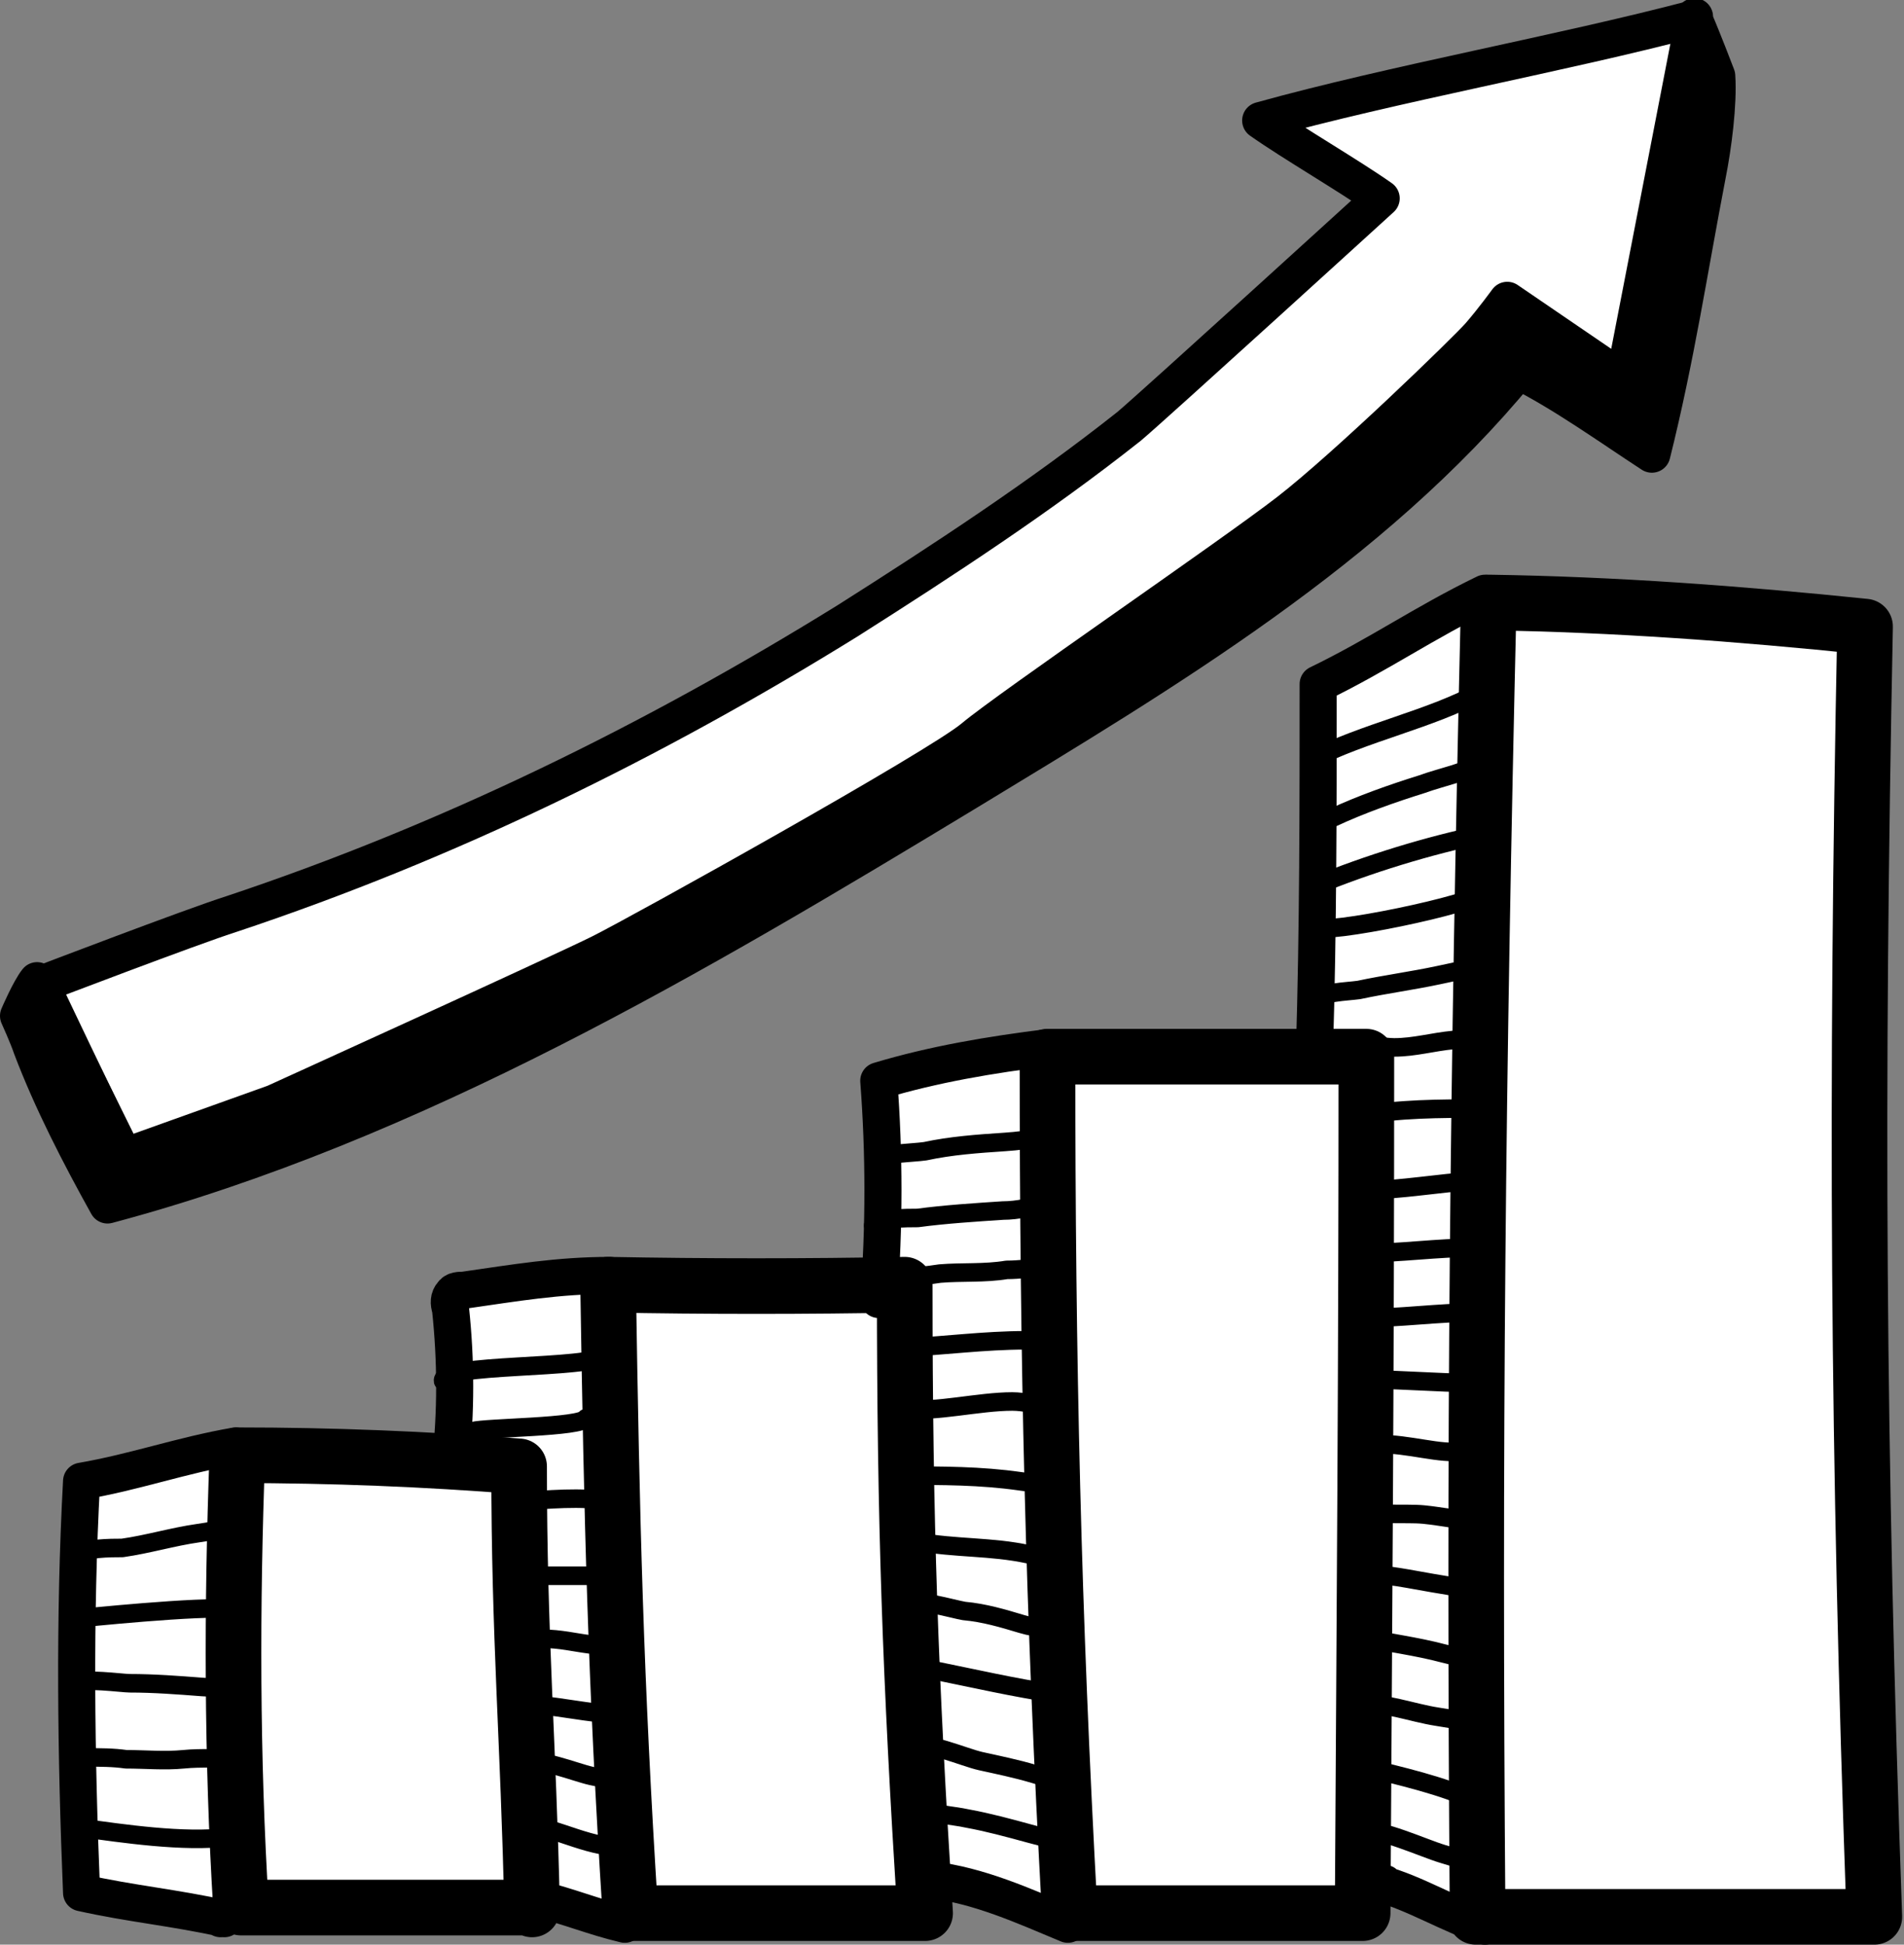
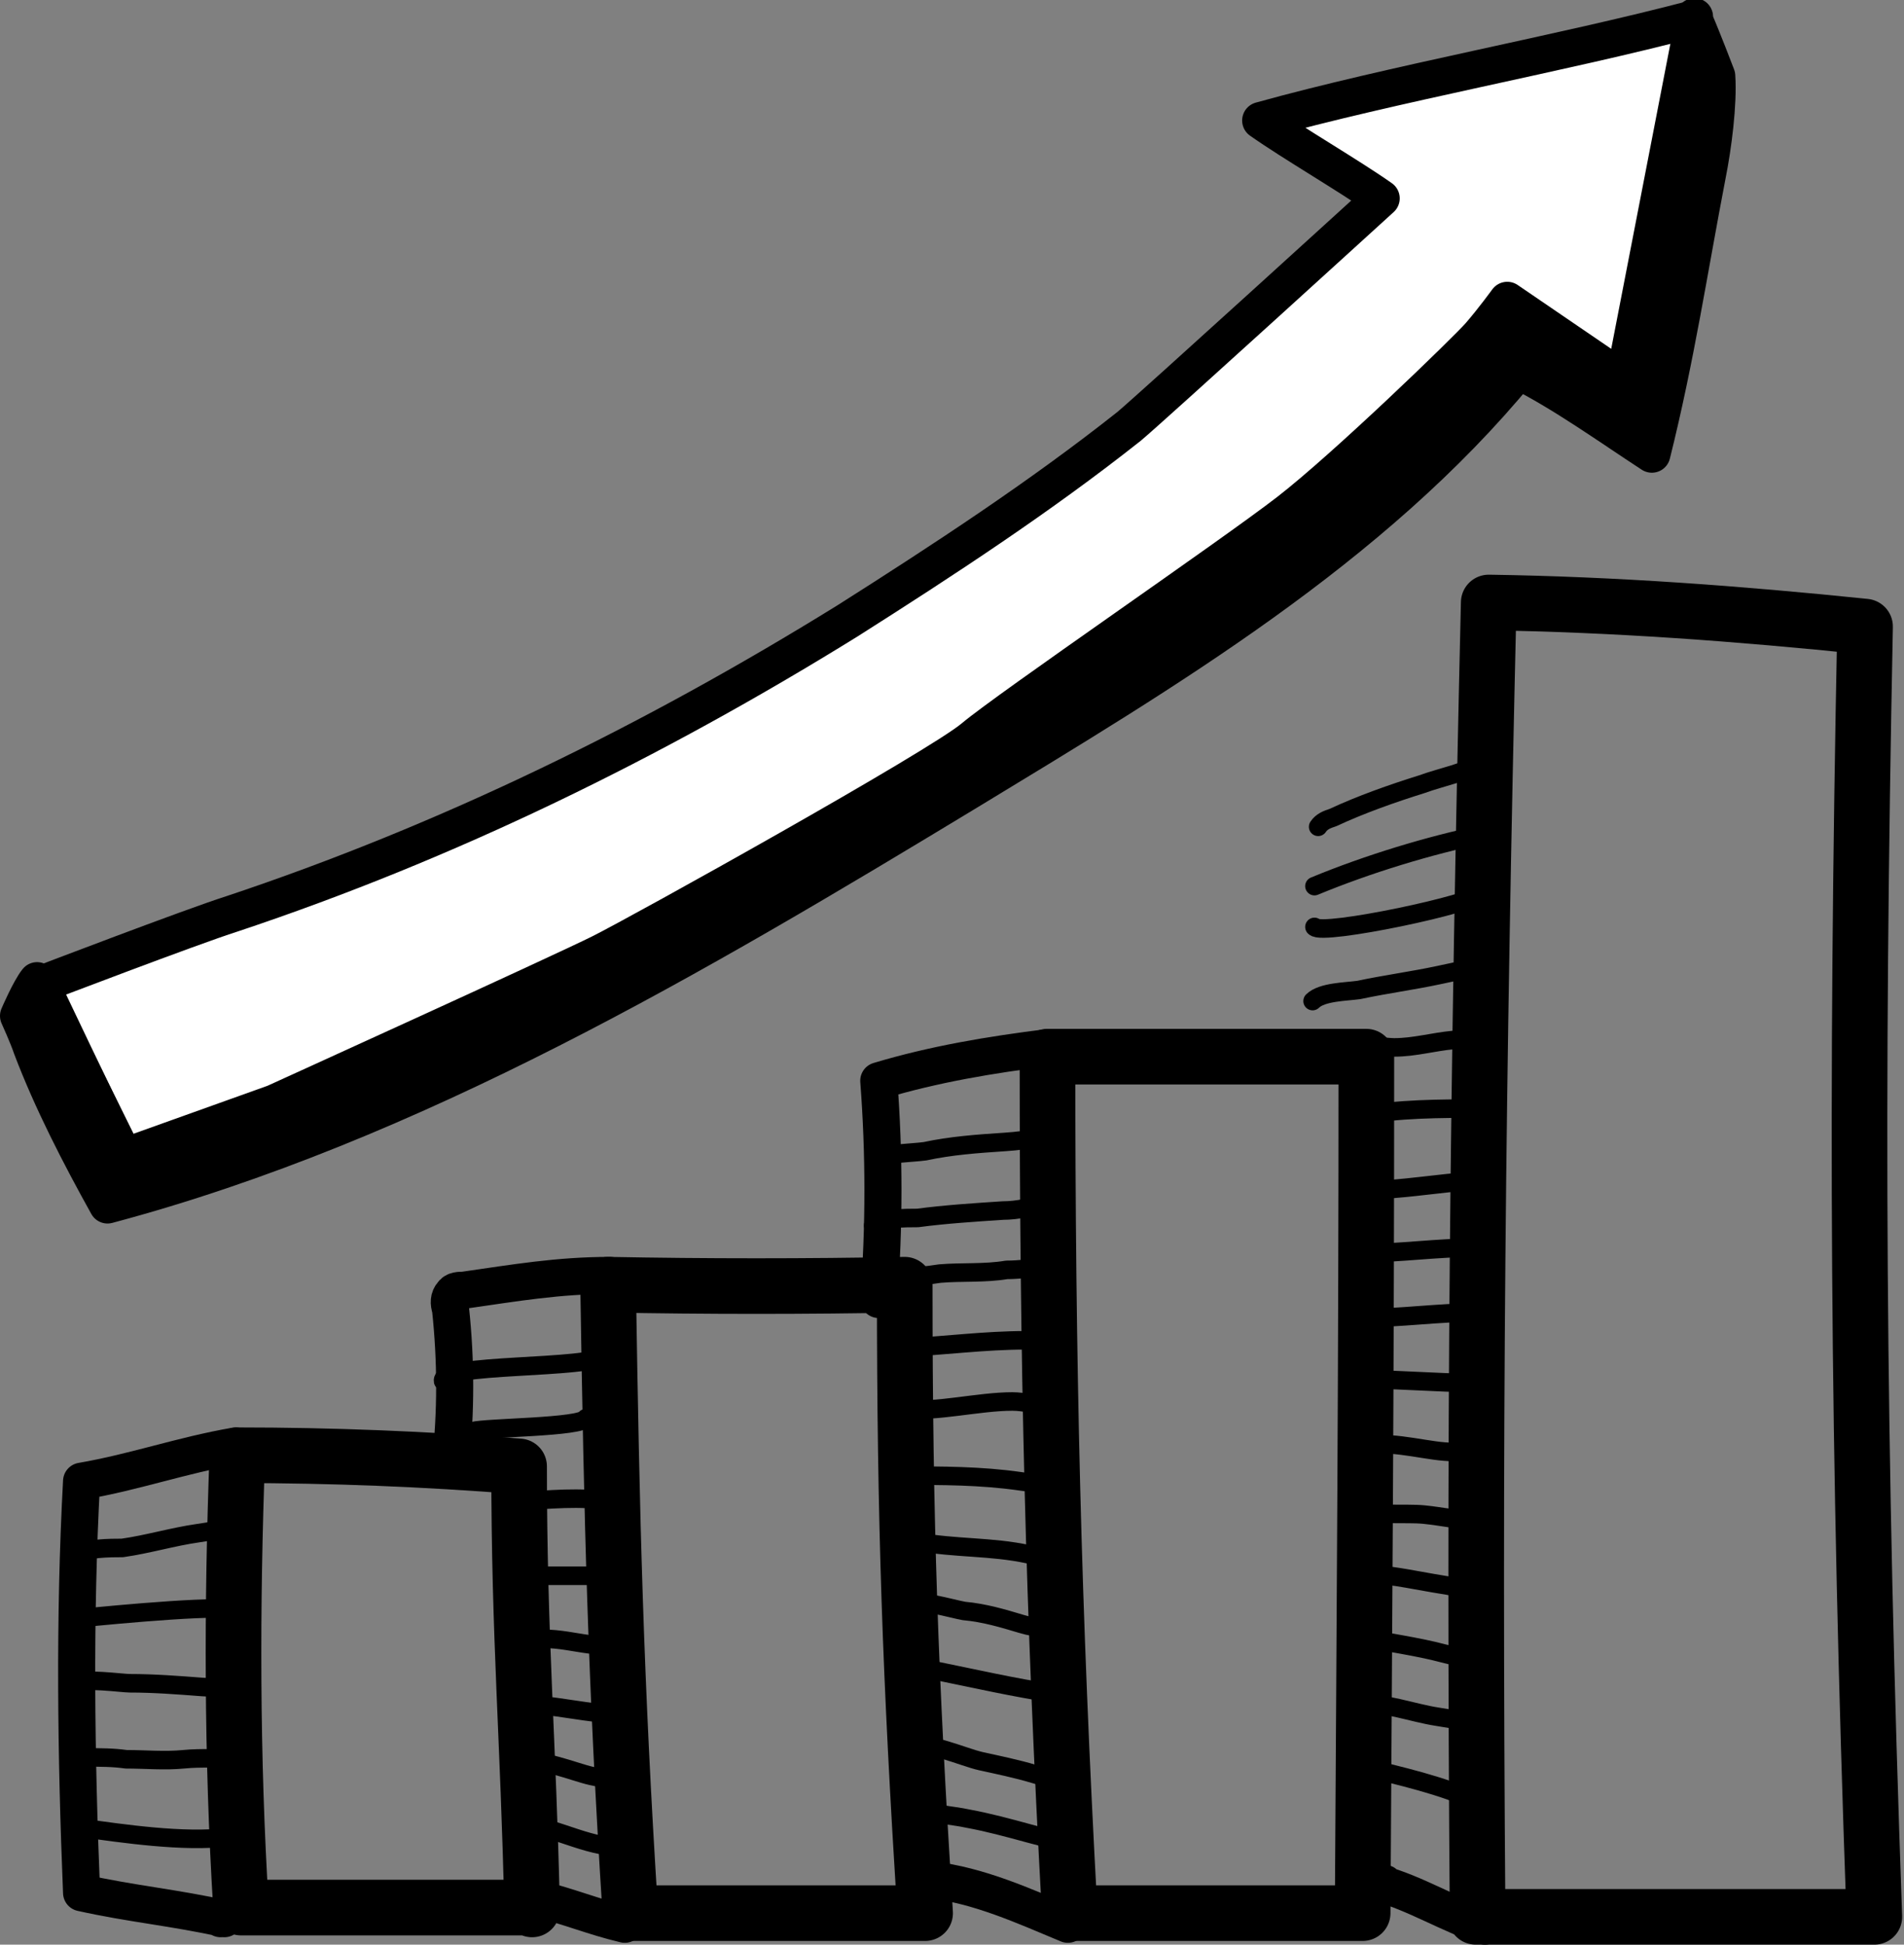
<svg xmlns="http://www.w3.org/2000/svg" id="graphs" version="1.1" viewBox="0 0 102.7 104.9">
  <rect x="0" y="0" width="102.7" height="104.9" fill="#808080" stroke="none" />
  <defs>
    <style>
      .st0 {
        stroke-width: 3px;
      }

      .st0, .st1, .st2 {
        fill: none;
      }

      .st0, .st1, .st2, .st3 {
        stroke: #000;
        stroke-linecap: round;
        stroke-linejoin: round;
      }

      .st1, .st3 {
        stroke-width: 2px;
      }

      .st4 {
        fill: #fff;
      }
    </style>
  </defs>
-   <path class="st4" d="M80.2,103.4h-.1c0,0-.2,0-.2,0h-.1s-.1,0-.1,0h-.2c-.6-.3-1.2-.6-1.8-.8-.7-.3-1.4-.6-2.1-.9l-1.9-.7v2.4s0,0-.1,0h-15.9s0,0,0,0l-.4-.2c-1.7-.7-3.6-1.5-5.5-1.9l-1.9-.4.2,2.6h0c0,0-16.1,0-16.1,0h-.1c-.8-.2-1.5-.4-2.2-.6-.4-.1-.7-.2-1.1-.3l-1.1-.3-.5,1h-15.8s-.4,0-.4,0h-.4c0,.1,0,0,0,0h-.1c-1.2-.3-2.4-.5-3.5-.7-1.1-.2-2.3-.4-3.5-.6-.4-7.1-.4-14.4,0-21.5,1.3-.2,2.6-.6,3.9-.9,1.3-.3,2.6-.7,4-.9h.1c0,0,.3,0,.3,0,3.4,0,6.8,0,10.3.3h1.4c0,0,0-1.3,0-1.3,0-.9,0-1.8,0-2.7v-.3s0,0,0,0v-.4c0-1.2-.1-2.4-.2-3.5,0-.1,0-.4,0-.4,0,0,.3,0,.4-.1h1c2.3-.4,4.3-.7,6.7-.8h.2c0,0,.3,0,.3,0,2.8,0,5.7,0,8.6,0s3,0,4.5,0h1.3s0-1.3,0-1.3c.2-3.2.1-6.4,0-9.5,3.2-.9,6.3-1.4,8.7-1.7h.1s14.8,0,14.8,0v-1.4c.2-4.5.2-9.3.2-14.5v-1.6c0-.8,0-1.5,0-2.3,1.6-.8,2.9-1.6,4.2-2.3,1.4-.8,2.8-1.6,4.3-2.4h0s.2,0,.2,0c6.7.1,13.5.6,20.2,1.3,0,0,0,0,0,0-.5,27-.4,45.9.5,69.5h0c0,0-21,0-21,0Z" />
  <g>
    <path class="st1" d="M12.7,78c-2.9.5-5.4,1.4-8.3,1.9-.4,7.4-.3,14.8,0,22.2,2.7.6,5,.8,7.7,1.4-.2-.1,0,0-.2,0" />
    <path class="st1" d="M32.9,68.8c-2.8,0-5.1.4-7.9.8-.2,0-.5,0-.6.2-.2.2-.2.5-.1.8.3,2.8.3,5.6,0,8.3,0-.2-.2-.4-.3-.5" />
    <path class="st1" d="M33.7,103.8c-1.7-.4-3.1-1-4.8-1.4,0,0-.2,0-.2-.1s.2-.1.1,0" />
    <path class="st1" d="M56.6,56.5c-3.2.4-6.2.9-9.2,1.8.3,3.9.3,7.9,0,11.8,0-.1-.1-.3-.2-.4" />
    <path class="st1" d="M57.6,103.8c-2.4-1-4.8-2.1-7.4-2.4" />
-     <path class="st1" d="M80.1,32c-3.3,1.6-5.7,3.3-9,4.9,0,6.6,0,13.2-.2,19.8" />
    <path class="st1" d="M80.1,103.9c-1.9-.6-3.8-1.8-5.7-2.3-.5-.1.7,0,.1,0" />
    <path class="st2" d="M4.4,98.6c2.2.3,5.5.8,7.9.5" />
    <path class="st2" d="M4.2,94.8c0-.2.3-.1.5,0,.7,0,1.4,0,2.1.1,1,0,2.1.1,3.1,0s1.8,0,2.7-.1" />
    <path class="st2" d="M4.2,90.8c.2-.3,2.4,0,2.8,0,1.3,0,2.6.1,3.9.2s1.2-.1,1.6,0" />
    <path class="st2" d="M4.2,87.3c0,0,6.7-.7,8.3-.5-.1,0-.2,0-.4-.1" />
    <path class="st2" d="M4.1,83.9c.4-.4,1.9-.4,2.5-.4,1.4-.2,2.7-.6,4.1-.8s1.3-.3,1.6-.3" />
    <path class="st2" d="M28.3,98.4c1.8.2,3.7,1.4,5.5,1.2,0,0-.1-.1-.2-.2" />
    <path class="st2" d="M28.3,95.1c.8-.3,2.7.5,3.6.7s1.4.2,1.8.4c0,0-.1,0-.2,0" />
    <path class="st2" d="M28.1,92c.1-.2,1,0,1.2,0,1,.1,2,.3,3,.4s.6,0,1,0c0,0,0,0-.1-.1" />
    <path class="st2" d="M28,88.4c.4.1.9,0,1.3,0,.9,0,1.7.2,2.5.3s.9,0,1.4,0c0,0-.1,0-.2-.1" />
    <path class="st2" d="M28,85h4.2c.3,0,.7,0,1,0" />
    <path class="st2" d="M27.9,81c1.6-.1,3.5-.3,5,0,0,0-.1,0-.2-.1" />
    <path class="st2" d="M25.6,77.2c0,0-.2,0-.1,0,.7-.2,5.9-.2,6.1-.7" />
    <path class="st2" d="M23.9,74.5c-.2-1,7.9-.6,8.8-1.4" />
    <path class="st2" d="M49.4,97.4c.8.5,1.9.5,2.8.7,1.1.2,2.2.5,3.3.8s1.5.4,1.7.2" />
    <path class="st2" d="M49.2,94.2c.8-.3,2.8.6,3.7.8s1.9.4,2.9.7.9.2,1.3.3" />
    <path class="st2" d="M48.8,89.8c2.2.4,4.3.9,6.5,1.3s1.2.1,1.7.4" />
    <path class="st2" d="M48.9,86.5c.5-.3,2.5.3,3.1.4,1.1.1,2.1.4,3.1.7s1.2.1,1.7.4c0,0-.1-.1-.2-.2" />
    <path class="st2" d="M48.8,83c1.9.5,4,.4,5.9.7.7.1,1.3.3,2,.3" />
    <path class="st2" d="M48.7,79.6c2.1,0,4.2,0,6.3.3s1.2,0,1.7.2" />
    <path class="st2" d="M48.9,76c1.5.2,3.9-.4,5.7-.4.7,0,1.3.2,2,.3" />
    <path class="st2" d="M48.7,72.7c2.2-.1,4.4-.4,6.6-.4s.8,0,1.2,0" />
    <path class="st2" d="M48.7,68.8c.7.1,1.3,0,2-.1,1.2-.1,2.4,0,3.6-.2.7,0,1.4-.1,2-.2" />
    <path class="st2" d="M47.1,66.1c.3-.4,1.8-.4,2.4-.4,1.5-.2,3.1-.3,4.6-.4.8,0,1.6-.2,2.3-.4" />
    <path class="st2" d="M47.3,62.5c.5-.3,1.9-.3,2.6-.4,1.4-.3,2.8-.4,4.3-.5s1.9-.3,2-.3" />
-     <path class="st2" d="M73.6,98.8c.8-.2,3.2.9,4.2,1.2s1.4.4,1.8.8" />
    <path class="st2" d="M73.5,95.3c2,.5,4.3,1,6.2,1.9" />
    <path class="st2" d="M73.3,91.9c1.3-.1,2.9.5,4.2.7s1.7.3,2.3.5" />
    <path class="st2" d="M73.4,88.3c1.4.3,3,.5,4.5.9s1.3.1,1.8.4c0,0,0-.2-.1-.3" />
    <path class="st2" d="M73.5,84.9c1.3,0,2.6.3,3.8.5s1.9.3,2,.5" />
    <path class="st2" d="M73.4,81.4c.8.4,2.4.2,3.4.3s1.8.3,2.7.3" />
    <path class="st2" d="M73.4,78.1c1.1-.5,3.2.1,4.5.2s1.5,0,1.7,0" />
    <path class="st2" d="M73.4,74.4c2,0,4.1.2,6.1.2" />
    <path class="st2" d="M73.5,71.1c2,0,4.1-.3,6.1-.3" />
    <path class="st2" d="M73.5,67.6c2,0,4-.3,6.1-.3h-.2" />
    <path class="st2" d="M73.6,64.2c2,0,4-.4,6-.5-.1,0-.1,0-.2,0" />
    <path class="st2" d="M73.3,60.2c2.1-.4,4.4-.4,6.5-.4" />
    <path class="st2" d="M73.5,56.5c.1-.2,1.2,0,1.7,0,1.1,0,2.1-.3,3.2-.4s1.1,0,1.6-.2" />
    <path class="st2" d="M70.8,54c.5-.5,1.8-.5,2.5-.6,1.4-.3,2.9-.5,4.3-.8s1.5-.3,2.2-.6c0,0-.1,0-.2,0" />
    <path class="st2" d="M70.9,50c.4.5,8.9-1.3,8.9-1.8" />
    <path class="st2" d="M70.9,47.8c2.9-1.2,6.2-2.2,9.1-2.8" />
    <path class="st2" d="M71.1,44.6c.2-.3.5-.4.8-.5,1.5-.7,3.2-1.3,4.8-1.8,1.1-.4,2.3-.6,3.3-1.2" />
-     <path class="st2" d="M70.7,41c2.9-1.5,6.5-2.2,9.2-3.7" />
    <path class="st0" d="M28.7,103c-.2-9.2-.7-14.6-.7-23.9-5.1-.4-10.1-.6-15.2-.6-.3,8.1-.3,16.3.2,24.4h15.7Z" />
    <path class="st0" d="M34,103.2c-.8-12.6-1-21.2-1.2-33.9,5.3.1,10.7.1,16,0,0,12.9.3,21.1,1.1,33.9h-15.9Z" />
    <path class="st0" d="M57.7,103.2c-.9-16.4-1.2-29.7-1.2-46.2,5.7,0,11.5,0,17.2,0,0,17-.1,29.3-.2,46.2h-15.9Z" />
    <path class="st0" d="M79.7,103.3c-.2-25.5,0-45.2.6-70.8,6.8.1,13.5.6,20.3,1.3-.5,25.1-.4,44.4.5,69.6h-21.5Z" />
  </g>
  <g>
    <path class="st4" d="M5.9,64.5c-1.7-3.1-3-5.7-3.9-8.1-.3-.8-.5-1.3-.6-1.6.3-.6.6-1.2.8-1.5h0s.2,0,.2,0c0,0,7.9-2.9,10.1-3.7,11.3-3.7,22.2-8.9,33.3-15.9,4.7-3,10.3-6.5,15.3-10.5.7-.5,4.4-3.9,8.8-7.9l.2-.2c1.8-1.6,2.9-2.7,3.7-3.3l1.4-1.2-1.6-1c-.7-.4-1.4-.9-2.2-1.4-.9-.6-1.8-1.1-2.5-1.6,3.4-.9,7.2-1.7,10.8-2.5,3.9-.8,7.9-1.7,11.4-2.6.4.8.9,2.3,1,2.7,0,1.2,0,3-.5,5.2-.2,1.1-.4,2.2-.6,3.3-.7,3.8-1.3,7.4-2.3,11.2l-.4-.3c-1.8-1.2-3.7-2.5-5.6-3.5l-1-.5-.7.9c-7.5,8.9-17.9,15.3-28,21.4l-1,.6c-15.8,9.6-30.1,17.9-46,22.2Z" />
    <g>
      <path class="st1" d="M6.7,62.5c23.6-8,45.9-21,65.2-36.7,3.3-2.7,7-5.9,9.5-9.4,2.4,1.9,4.3,2.8,6.3,4.3,1.3-6.9,2.6-12.6,3.7-19.7-7.2,1.9-16.2,3.5-23.4,5.5,1.7,1.2,4.8,3,6.5,4.2,0,0-12.4,11.3-13.6,12.3-4.8,3.8-10,7.2-15.2,10.5-10.5,6.5-21.5,11.9-33.2,15.8-2.2.7-10.3,3.8-10.3,3.8,0,0,3.5,7.4,4.6,9.5Z" />
      <path class="st3" d="M91.4,1.1c.4.9,1.2,3,1.2,3,.1,1.5-.2,3.8-.5,5.3-1,5.2-1.7,9.9-3,15.1-2.3-1.5-4.8-3.3-7.2-4.5-7.9,9.6-19,16.2-29.7,22.7-14.7,8.9-29.9,17.9-46.4,22.3-1.5-2.7-3-5.6-4.1-8.5-.2-.6-.7-1.7-.7-1.7,0,0,.6-1.4,1-1.9l4.7,9.5,8.1-2.9s15.4-7,17.6-8.1,18.2-10,20.1-11.6c1.9-1.6,13.9-9.8,17-12.2,3.1-2.4,9.6-8.7,10.3-9.5s1.5-1.9,1.5-1.9l6.3,4.3,3.8-19.6Z" />
    </g>
  </g>
</svg>